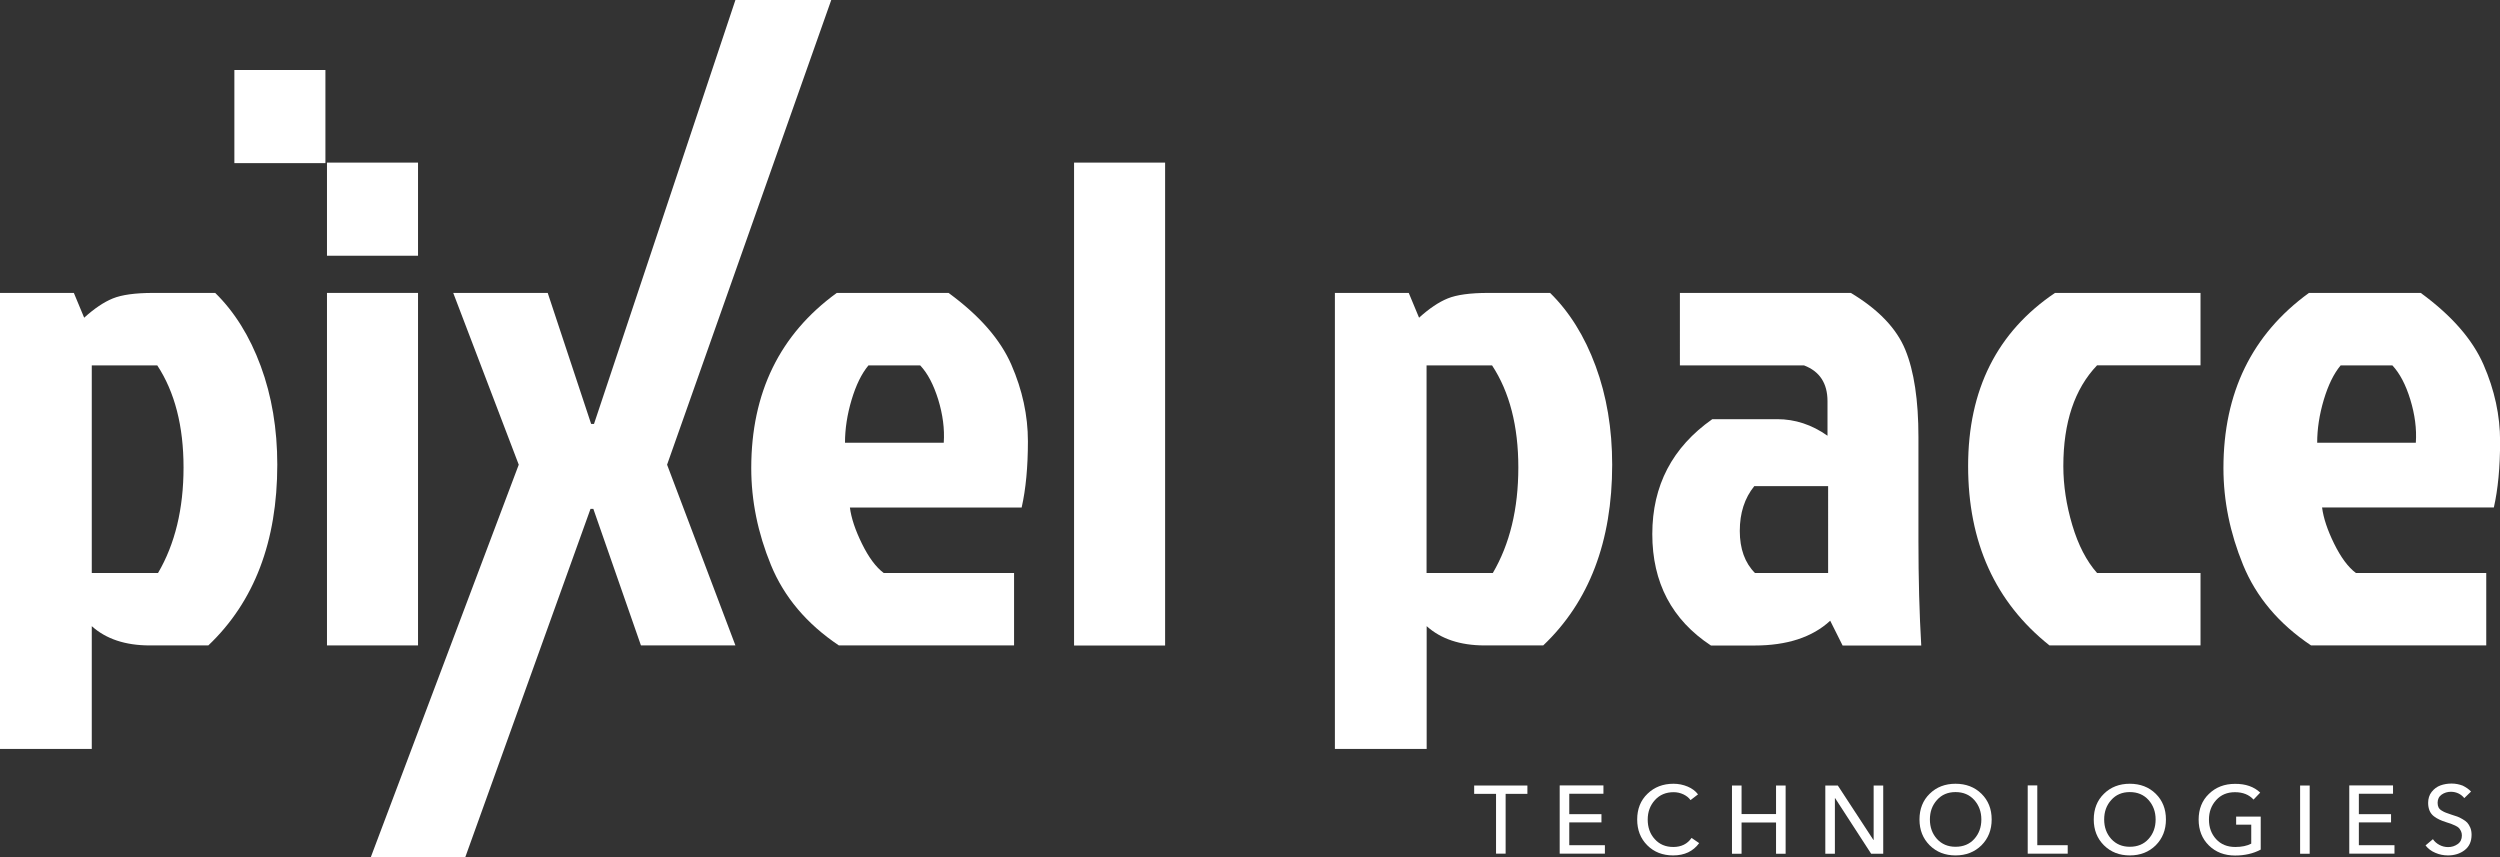
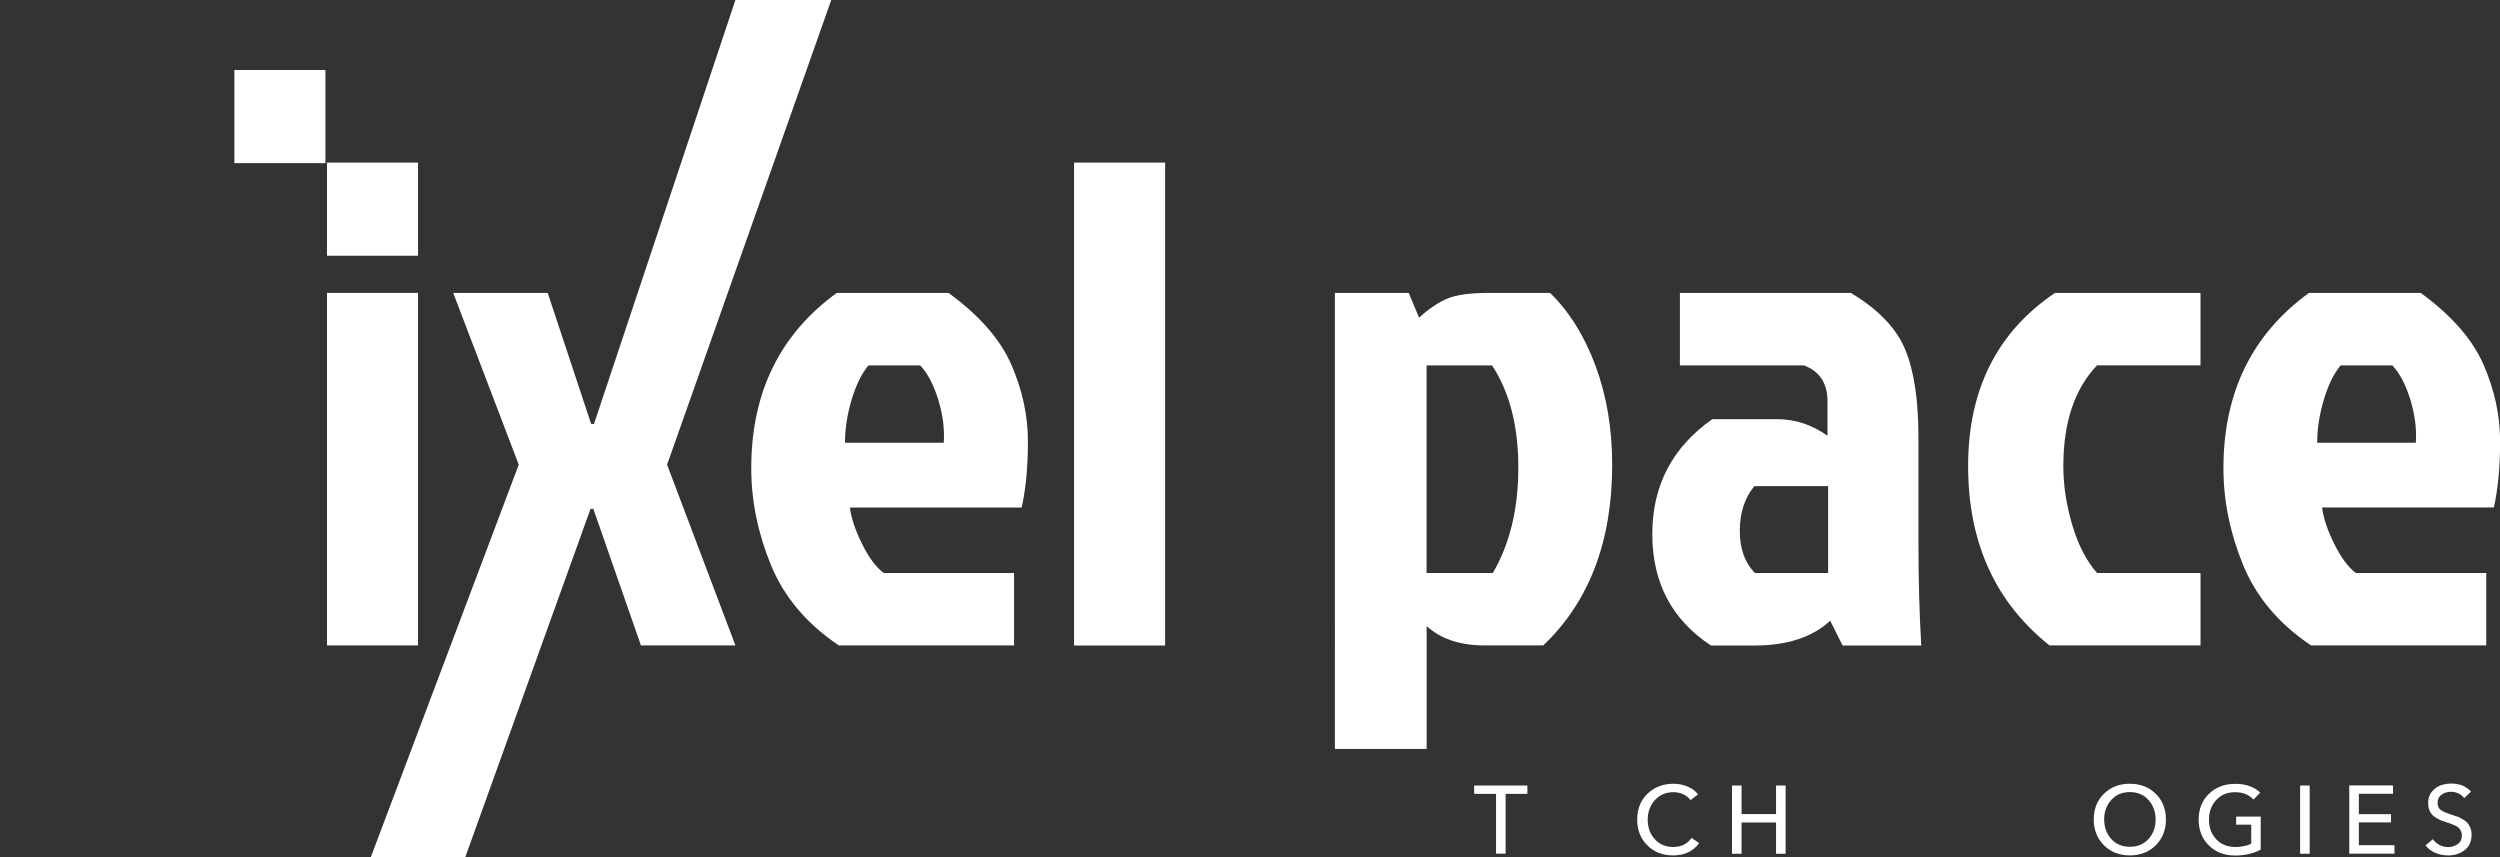
<svg xmlns="http://www.w3.org/2000/svg" version="1.1" id="Layer_1" x="0px" y="0px" viewBox="0 0 2400 822.8" style="enable-background:new 0 0 2400 822.8;" xml:space="preserve">
  <rect x="0" y="0" width="2400" height="822.8" fill="#333333" stroke="none" />
  <style type="text/css">
	.st0{fill:#FFFFFF;}
</style>
  <g>
    <g>
-       <path class="st0" d="M0,281.2h70.9l9.9,23.8c9.7-8.8,18.9-15,27.5-18.5c8.6-3.5,21.5-5.3,38.7-5.3h59.6    c18.5,18.1,33.1,41.5,43.7,70.2c10.6,28.7,15.9,60.3,15.9,94.7c0,73.7-22.1,131.6-66.2,173.5h-56.3c-23.4,0-41.9-6.2-55.6-18.5    V719H0V281.2z M88.1,550.1h63.6c16.3-27.8,24.5-61.6,24.5-101.3c0-39.7-8.4-72.4-25.2-98H88.1V550.1z" />
      <path class="st0" d="M313.9,156.1h87.4v89.4h-87.4V156.1z M225,67.2h87.4v89.4H225V67.2z M313.9,619.6V281.2h87.4v338.4H313.9z" />
      <path class="st0" d="M570.2,407.1L706,0H798L640.4,446.1L706,619.6h-90.7l-45.7-131.1h-2.7L446.7,822.8H356L498,446.1l-62.9-164.9    h90.7l41.7,125.8H570.2z" />
      <path class="st0" d="M973.5,550.1v69.5H805.3c-30.9-20.7-52.6-46.5-65.2-77.2c-12.6-30.7-18.9-61.7-18.9-93    c0-72.4,27.4-128.5,82.1-168.2h107.3c29.6,21.6,49.7,44.6,60.3,68.9c10.6,24.3,15.9,48.8,15.9,73.5c0,24.7-2,45.9-6,63.6H815.9    c1.3,10.2,5.2,21.8,11.6,34.8c6.4,13,13.3,22.4,20.9,28.1H973.5z M883.4,350.8h-49.7c-6.6,7.9-12,19-16.2,33.1    c-4.2,14.1-6.3,27.8-6.3,41.1H906c0.9-13.2-0.9-27-5.3-41.4C896.2,369.2,890.5,358.3,883.4,350.8z" />
      <path class="st0" d="M1118.5,156.1v463.6h-87.4V156.1H1118.5z" />
      <path class="st0" d="M1281.5,281.2h70.9l9.9,23.8c9.7-8.8,18.9-15,27.5-18.5c8.6-3.5,21.5-5.3,38.7-5.3h59.6    c18.5,18.1,33.1,41.5,43.7,70.2c10.6,28.7,15.9,60.3,15.9,94.7c0,73.7-22.1,131.6-66.2,173.5h-56.3c-23.4,0-41.9-6.2-55.6-18.5    V719h-88.1V281.2z M1369.5,550.1h63.6c16.3-27.8,24.5-61.6,24.5-101.3c0-39.7-8.4-72.4-25.2-98h-62.9V550.1z" />
      <path class="st0" d="M1612.6,281.2h164.2c26.5,15.9,43.9,34.1,52.3,54.6c8.4,20.5,12.6,48.5,12.6,83.8V519    c0,36.7,0.9,70.2,2.7,100.7h-75.5l-11.9-23.8c-17.2,15.9-41.5,23.8-72.8,23.8h-41.7c-37.5-24.7-56.3-60.4-56.3-107    c0-46.6,19.2-83.3,57.6-110.3h62.3c17.2,0,33.3,5.3,48.3,15.9v-33.1c0-17.2-7.5-28.7-22.5-34.4h-119.2V281.2z M1755,466.7h-70.9    c-9.3,11.5-13.9,25.8-13.9,43c0,17.2,4.9,30.7,14.6,40.4h70.2V466.7z" />
      <path class="st0" d="M1980.8,447.5c0,18.5,2.9,37.4,8.6,56.6c5.7,19.2,13.7,34.6,23.8,46h99.3v69.5h-145    c-52.1-41.5-78.1-98.9-78.1-172.2c0-73.3,27.8-128.7,83.4-166.2h139.7v69.5h-99.3C1991.6,373.3,1980.8,405.5,1980.8,447.5z" />
      <path class="st0" d="M2386.8,550.1v69.5h-168.2c-30.9-20.7-52.6-46.5-65.2-77.2c-12.6-30.7-18.9-61.7-18.9-93    c0-72.4,27.4-128.5,82.1-168.2h107.3c29.6,21.6,49.7,44.6,60.3,68.9c10.6,24.3,15.9,48.8,15.9,73.5c0,24.7-2,45.9-6,63.6h-164.9    c1.3,10.2,5.2,21.8,11.6,34.8c6.4,13,13.3,22.4,20.9,28.1H2386.8z M2296.7,350.8H2247c-6.6,7.9-12,19-16.2,33.1    c-4.2,14.1-6.3,27.8-6.3,41.1h94.7c0.9-13.2-0.9-27-5.3-41.4C2309.5,369.2,2303.7,358.3,2296.7,350.8z" />
    </g>
    <g>
      <path class="st0" d="M1445.4,762.1v57.4h-9.2v-57.4h-21v-8h51.1v8H1445.4z" />
-       <path class="st0" d="M1506.5,789.6v21.8h34.2v8.1h-43.4v-65.5h42v8h-32.8v19.6h30.9v7.9H1506.5z" />
      <path class="st0" d="M1623.9,804.4l7.3,5c-5.8,7.9-14.1,11.8-25,11.8c-10,0-18.3-3.2-24.8-9.7c-6.5-6.5-9.7-14.7-9.7-24.8    c0-10.1,3.3-18.4,9.9-24.7c6.6-6.4,14.9-9.6,25-9.6c4.7,0,9.2,0.9,13.5,2.7c4.3,1.8,7.6,4.3,10,7.5l-7.2,5.5    c-1.6-2.3-3.9-4.1-6.8-5.5c-3-1.4-6.1-2.1-9.4-2.1c-7.4,0-13.4,2.5-18,7.6c-4.6,5.1-6.9,11.3-6.9,18.7c0,7.5,2.2,13.8,6.8,18.8    c4.5,5,10.4,7.5,17.8,7.5C1614,813.1,1619.9,810.2,1623.9,804.4z" />
      <path class="st0" d="M1662.7,819.6v-65.5h9.2v27.4h33.1v-27.4h9.2v65.5h-9.2v-30h-33.1v30H1662.7z" />
-       <path class="st0" d="M1764.3,754.1l34.2,52.3h0.2v-52.3h9.2v65.5h-11.6l-34.6-53.4h-0.2v53.4h-9.2v-65.5H1764.3z" />
-       <path class="st0" d="M1912,786.7c0,10-3.3,18.3-9.8,24.8c-6.6,6.5-14.9,9.7-24.9,9.7c-10,0-18.2-3.2-24.8-9.7    c-6.5-6.5-9.8-14.7-9.8-24.8c0-10.1,3.3-18.4,9.8-24.7c6.5-6.4,14.8-9.6,24.8-9.6c10,0,18.4,3.2,24.9,9.6    C1908.7,768.4,1912,776.6,1912,786.7z M1902.1,786.7c0-7.4-2.3-13.6-6.8-18.7c-4.6-5.1-10.6-7.6-18-7.6c-7.3,0-13.3,2.5-17.8,7.6    c-4.6,5.1-6.8,11.3-6.8,18.7c0,7.5,2.3,13.7,6.8,18.7c4.6,5,10.5,7.5,17.8,7.5c7.5,0,13.5-2.5,18-7.5    C1899.8,800.4,1902.1,794.2,1902.1,786.7z" />
-       <path class="st0" d="M1955.8,754.1v57.3h29.2v8.1h-38.4v-65.5H1955.8z" />
      <path class="st0" d="M2079.3,786.7c0,10-3.3,18.3-9.8,24.8c-6.6,6.5-14.9,9.7-24.9,9.7c-10,0-18.2-3.2-24.8-9.7    c-6.5-6.5-9.8-14.7-9.8-24.8c0-10.1,3.3-18.4,9.8-24.7c6.5-6.4,14.8-9.6,24.8-9.6c10,0,18.4,3.2,24.9,9.6    C2076,768.4,2079.3,776.6,2079.3,786.7z M2069.4,786.7c0-7.4-2.3-13.6-6.8-18.7c-4.6-5.1-10.6-7.6-18-7.6    c-7.3,0-13.3,2.5-17.8,7.6c-4.6,5.1-6.8,11.3-6.8,18.7c0,7.5,2.3,13.7,6.8,18.7c4.6,5,10.5,7.5,17.8,7.5c7.5,0,13.5-2.5,18-7.5    C2067.1,800.4,2069.4,794.2,2069.4,786.7z" />
      <path class="st0" d="M2169.8,760.9l-6.4,6.7c-4.3-4.7-10.2-7.1-17.8-7.1c-7.5,0-13.5,2.5-18.1,7.6c-4.6,5.1-6.9,11.3-6.9,18.7    c0,7.5,2.3,13.8,6.9,18.8c4.6,5,10.7,7.5,18.4,7.5c6.2,0,11.3-1.1,15.3-3.2v-18.2h-14.5v-7.8h23.6v31.7    c-7.1,3.8-15.3,5.7-24.6,5.7c-10.2,0-18.6-3.2-25.2-9.7c-6.5-6.4-9.8-14.7-9.8-24.8c0-10.1,3.3-18.4,9.9-24.7    c6.6-6.4,14.9-9.6,25-9.6C2155.8,752.4,2163.9,755.3,2169.8,760.9z" />
      <path class="st0" d="M2217.3,754.1v65.5h-9.2v-65.5H2217.3z" />
      <path class="st0" d="M2264.5,789.6v21.8h34.2v8.1h-43.4v-65.5h42v8h-32.8v19.6h30.9v7.9H2264.5z" />
      <path class="st0" d="M2372.2,759.9l-6.5,6.3c-1.4-1.8-3.2-3.3-5.4-4.4c-2.3-1.1-4.7-1.7-7.4-1.7c-3.3,0-6.3,0.9-8.9,2.7    c-2.6,1.8-3.9,4.5-3.9,7.9c0,1.7,0.3,3.2,0.9,4.4c0.6,1.2,1.7,2.3,3.1,3.1c1.5,0.9,2.8,1.6,4,2c1.2,0.5,3,1.1,5.4,1.9    c2.4,0.7,4.2,1.3,5.5,1.8c1.3,0.5,2.9,1.2,4.9,2.4c2,1.1,3.6,2.3,4.7,3.5c1.1,1.2,2,2.8,2.9,4.8c0.8,2,1.2,4.2,1.2,6.8    c0,6.4-2.2,11.3-6.6,14.7c-4.4,3.4-9.8,5.1-16,5.1c-4.3,0-8.3-0.8-12.2-2.5c-3.9-1.6-7-4-9.4-7.1l7.1-6c1.5,2.3,3.6,4.1,6.2,5.5    c2.6,1.4,5.4,2.1,8.4,2.1c3.5,0,6.5-1,9.2-2.9c2.7-1.9,4-4.7,4-8.3c0-1.5-0.3-2.9-0.9-4.2c-0.6-1.2-1.3-2.2-2-3    c-0.7-0.7-1.9-1.5-3.6-2.3c-1.7-0.8-3-1.3-4-1.7c-1-0.4-2.7-0.9-4.9-1.6c-2.5-0.8-4.5-1.6-6.2-2.4c-1.7-0.8-3.5-1.8-5.3-3.2    c-1.8-1.4-3.2-3.2-4.1-5.3c-0.9-2.2-1.4-4.7-1.4-7.5c0-4.1,1.1-7.7,3.4-10.6c2.3-2.9,5.1-5,8.4-6.2c3.3-1.2,6.9-1.8,10.7-1.8    c3.8,0,7.3,0.7,10.7,2C2367.4,755.8,2370.1,757.6,2372.2,759.9z" />
    </g>
  </g>
</svg>